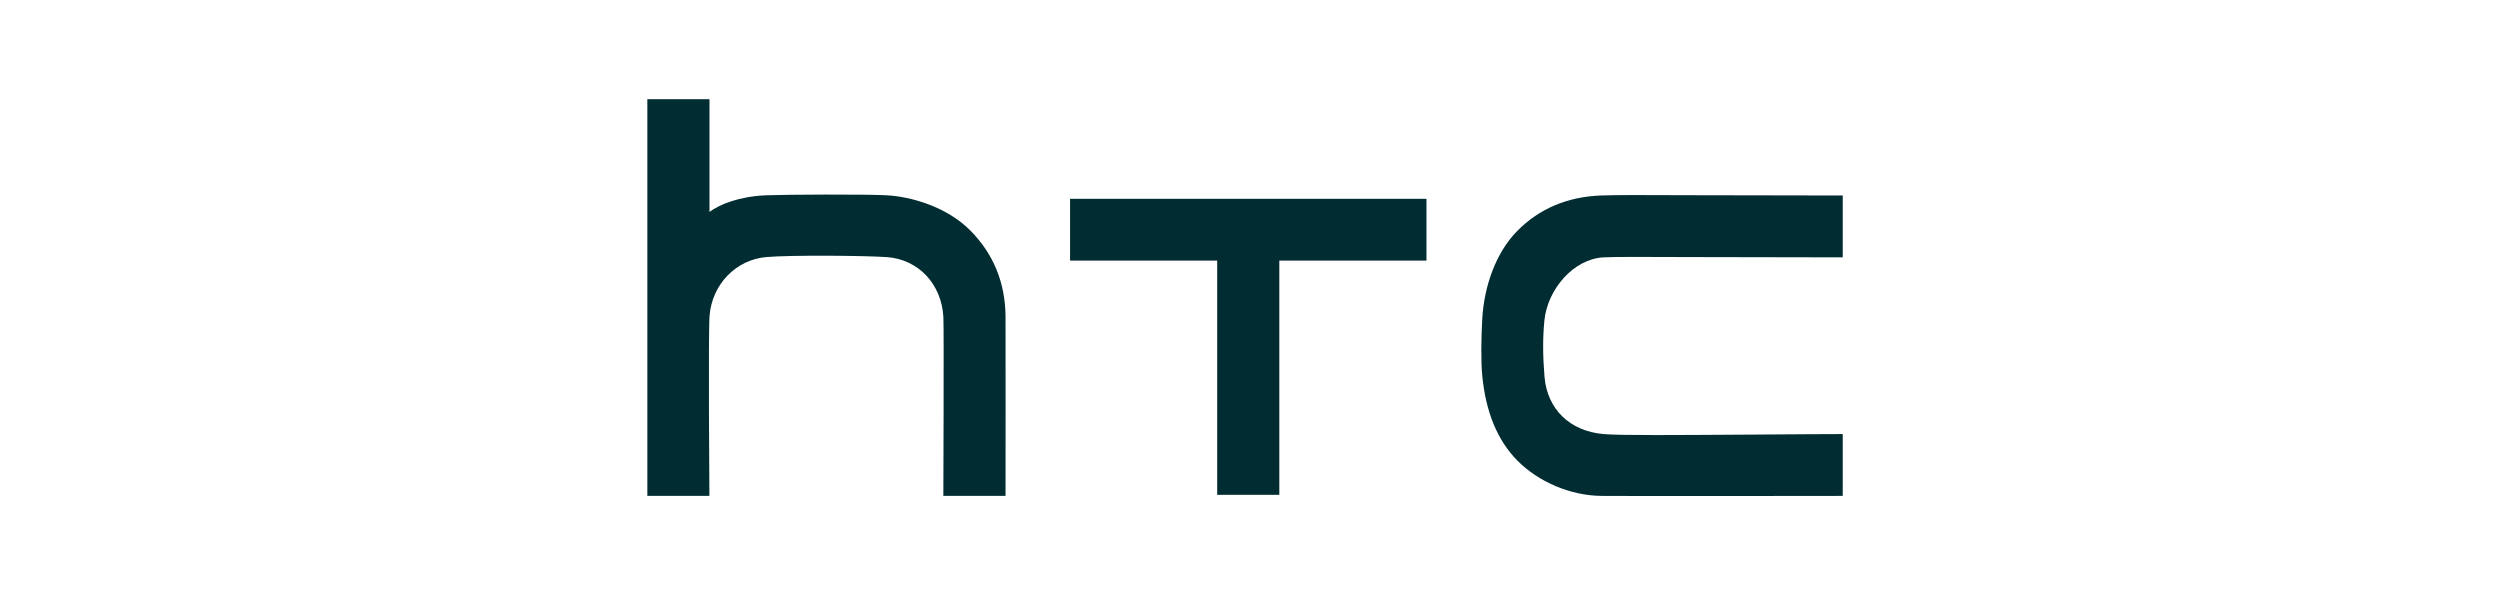
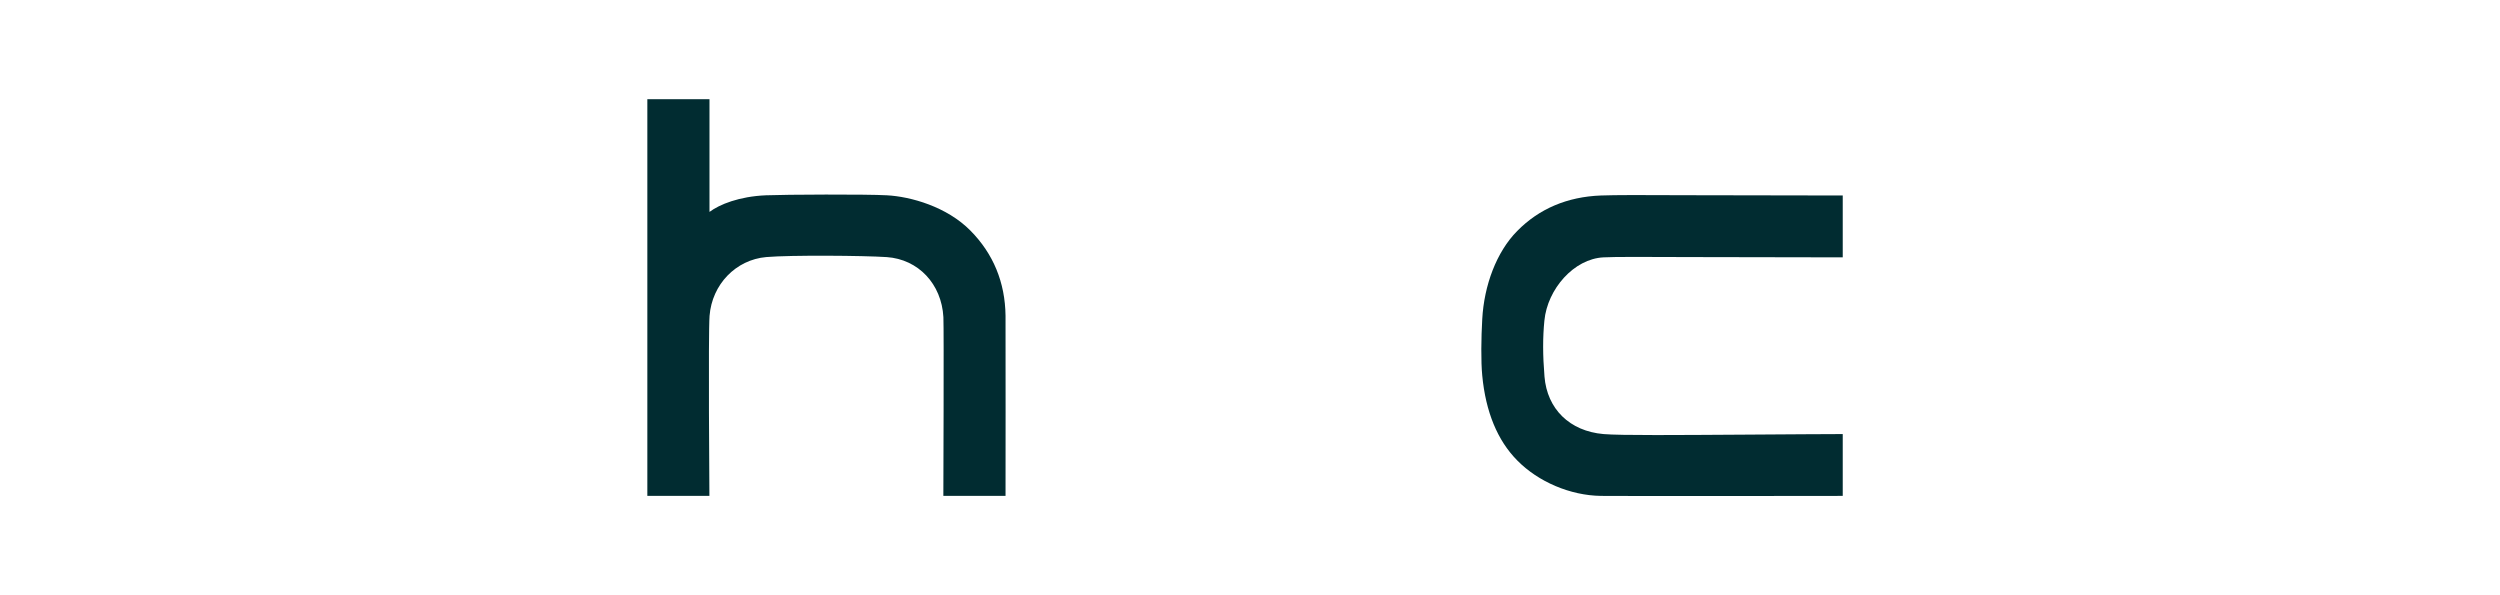
<svg xmlns="http://www.w3.org/2000/svg" width="126" height="30" viewBox="0 0 126 30" fill="none">
  <g clip-path="url(#clip0_9516_14431)">
    <path d="M87.864 21.906C84.676 21.926 81.657 21.952 80.815 21.877C79.112 21.729 77.974 20.615 77.842 18.976C77.753 17.9 77.753 17.009 77.837 16.16C77.991 14.564 79.327 13.044 80.815 12.971C81.348 12.942 82.774 12.945 85.357 12.957L92.874 12.971V9.853C92.874 9.853 86.886 9.847 85.087 9.839C82.671 9.827 81.455 9.826 80.684 9.853C78.989 9.918 77.57 10.521 76.467 11.642C75.421 12.7 74.797 14.384 74.705 16.089C74.652 17.009 74.635 18.21 74.705 18.925C74.878 20.758 75.472 22.197 76.467 23.204C77.53 24.287 79.148 24.973 80.686 24.993C81.948 25.009 92.874 24.993 92.874 24.993V21.877C92.874 21.877 89.555 21.89 87.864 21.906Z" fill="#012C31" />
-     <path d="M53.931 10.02V13.134H61.347V24.939H64.478V13.134H71.894V10.02H53.931Z" fill="#012C31" />
    <path d="M50.679 15.91C50.657 14.232 50.065 12.794 48.917 11.63C47.72 10.413 45.895 9.907 44.7 9.843C43.66 9.784 39.565 9.803 38.604 9.843C37.25 9.9 36.263 10.305 35.768 10.674C35.763 10.677 35.758 10.675 35.758 10.668V5H32.626V24.993H35.754C35.754 24.993 35.691 16.809 35.762 15.918C35.886 14.334 37.087 13.09 38.62 12.956C39.849 12.851 43.536 12.88 44.693 12.958C46.282 13.068 47.455 14.309 47.547 15.982C47.577 16.598 47.545 24.993 47.545 24.993H50.679C50.679 24.993 50.687 16.629 50.679 15.91Z" fill="#012C31" />
  </g>
  <defs>
    <clipPath id="clip0_9516_14431">
      <rect width="60.248" height="20" fill="white" transform="translate(32.626 5)" />
    </clipPath>
  </defs>
</svg>